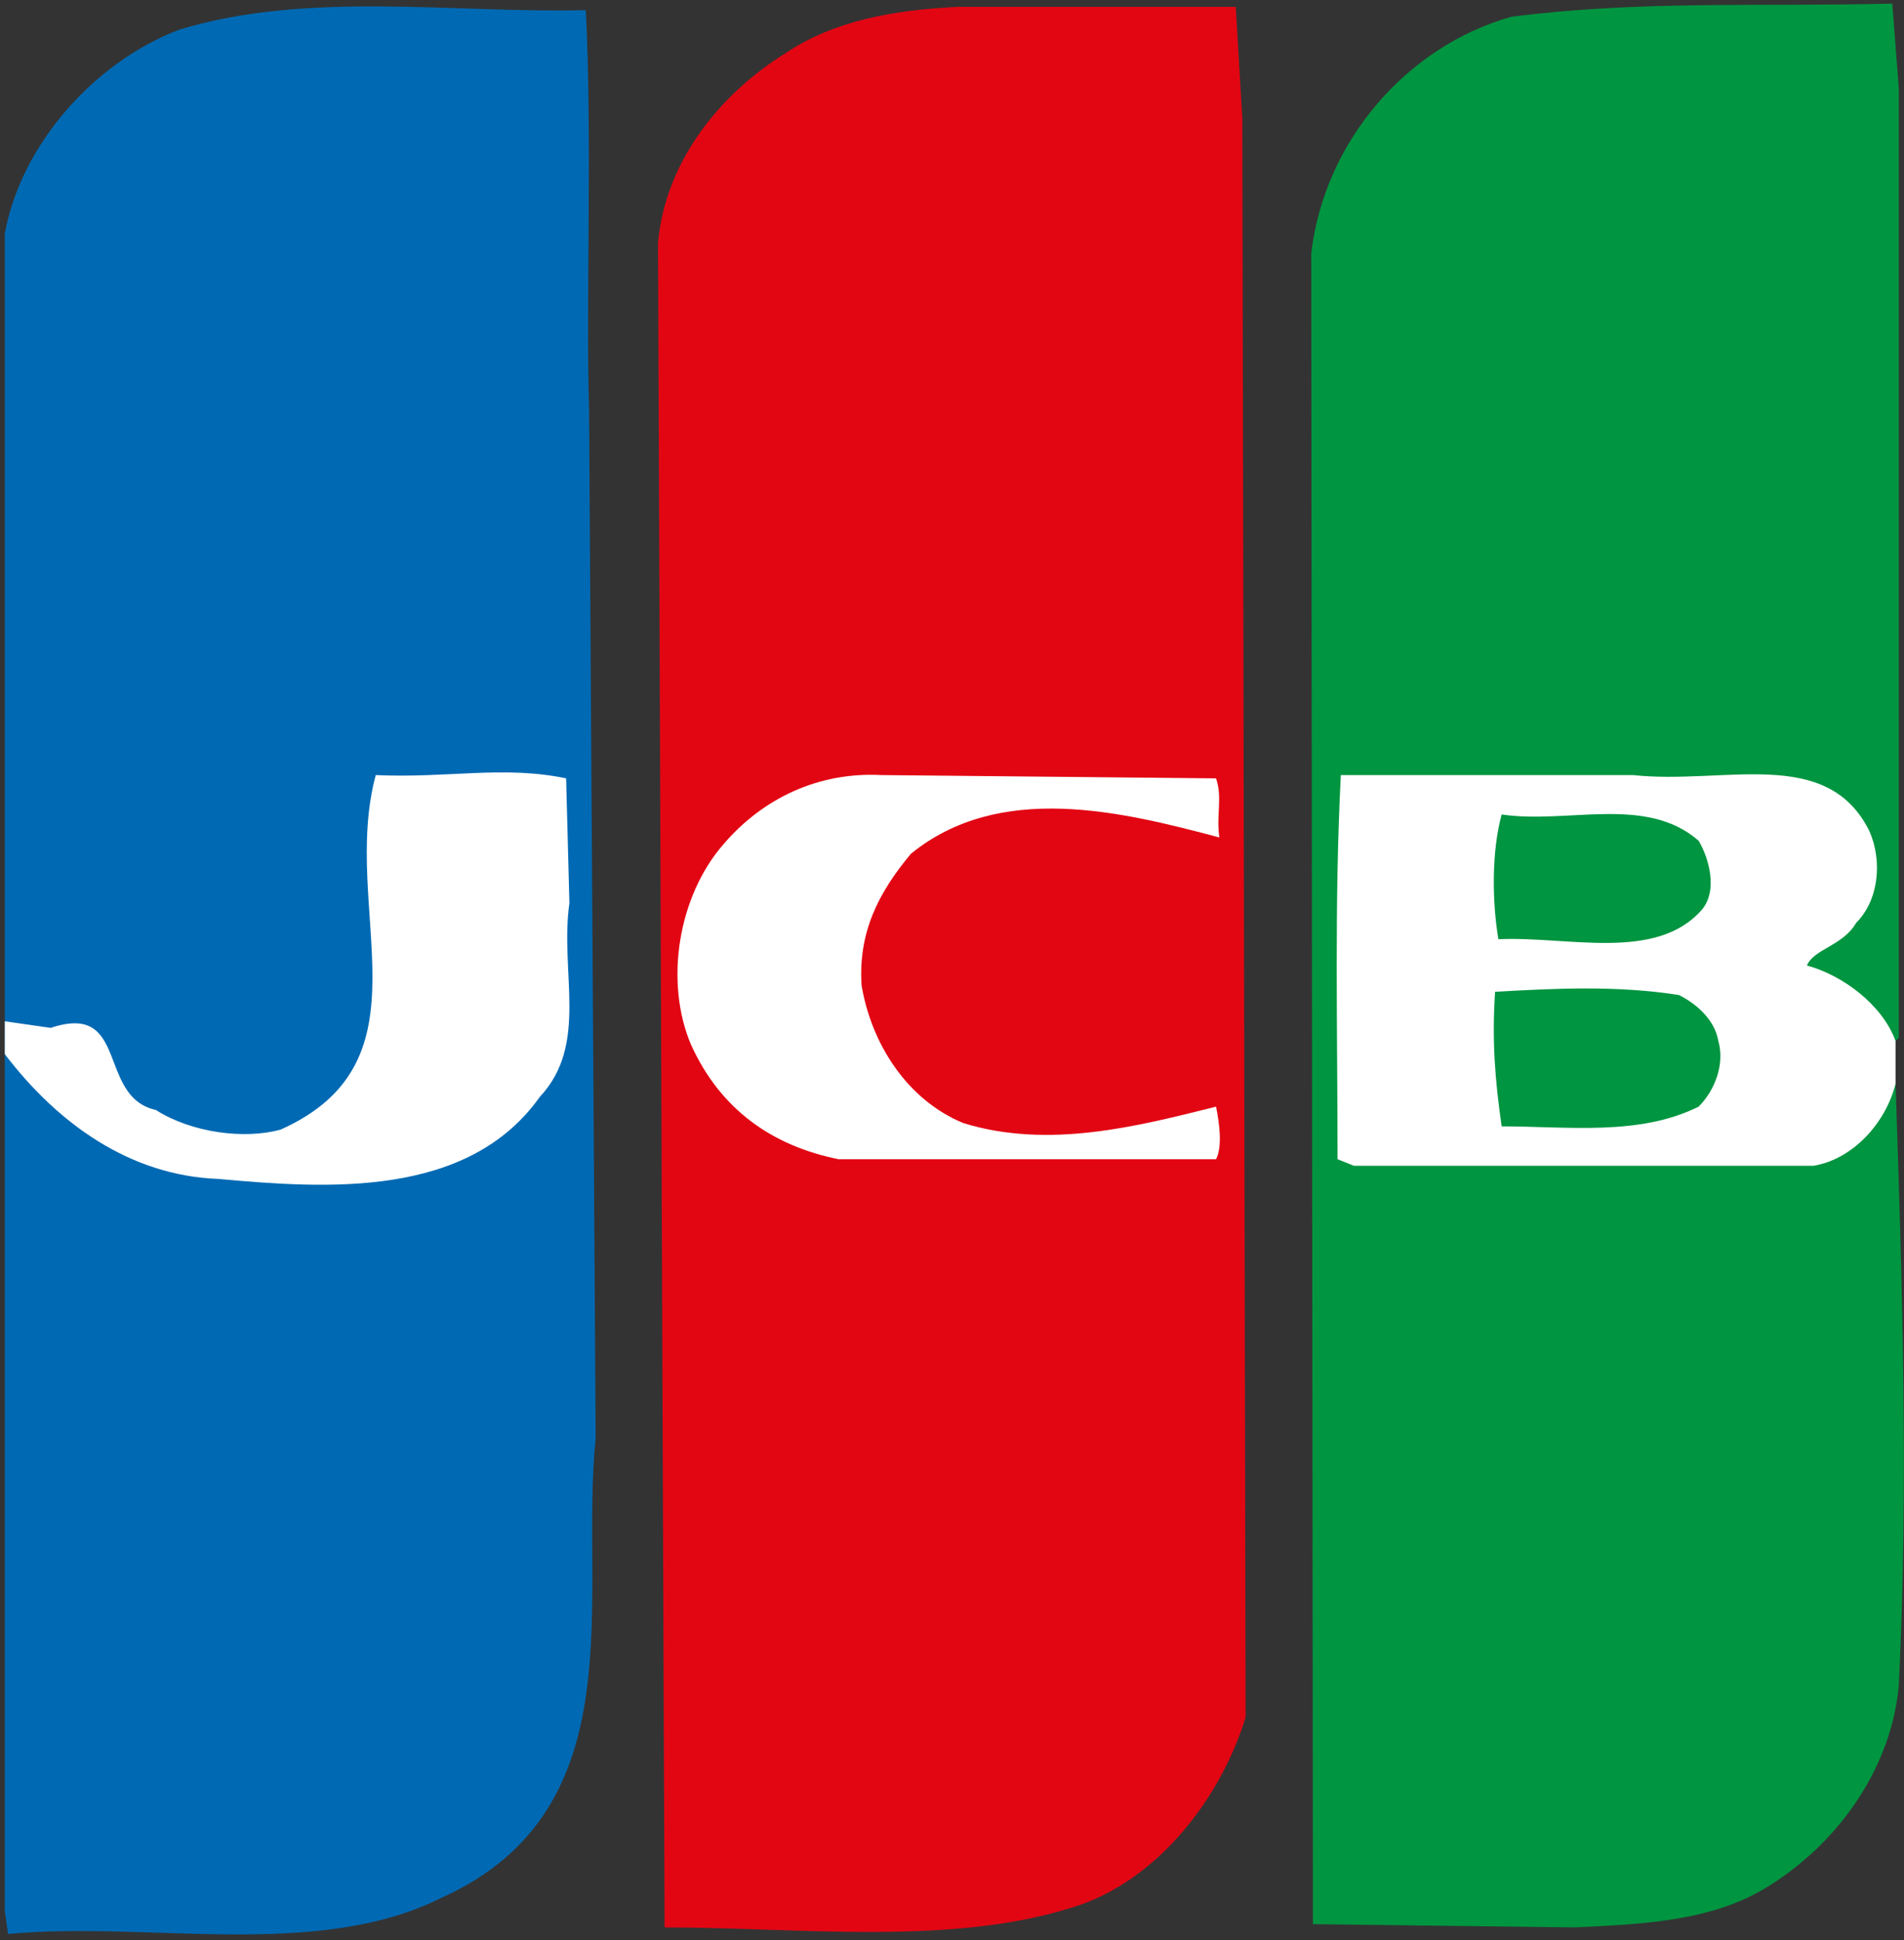
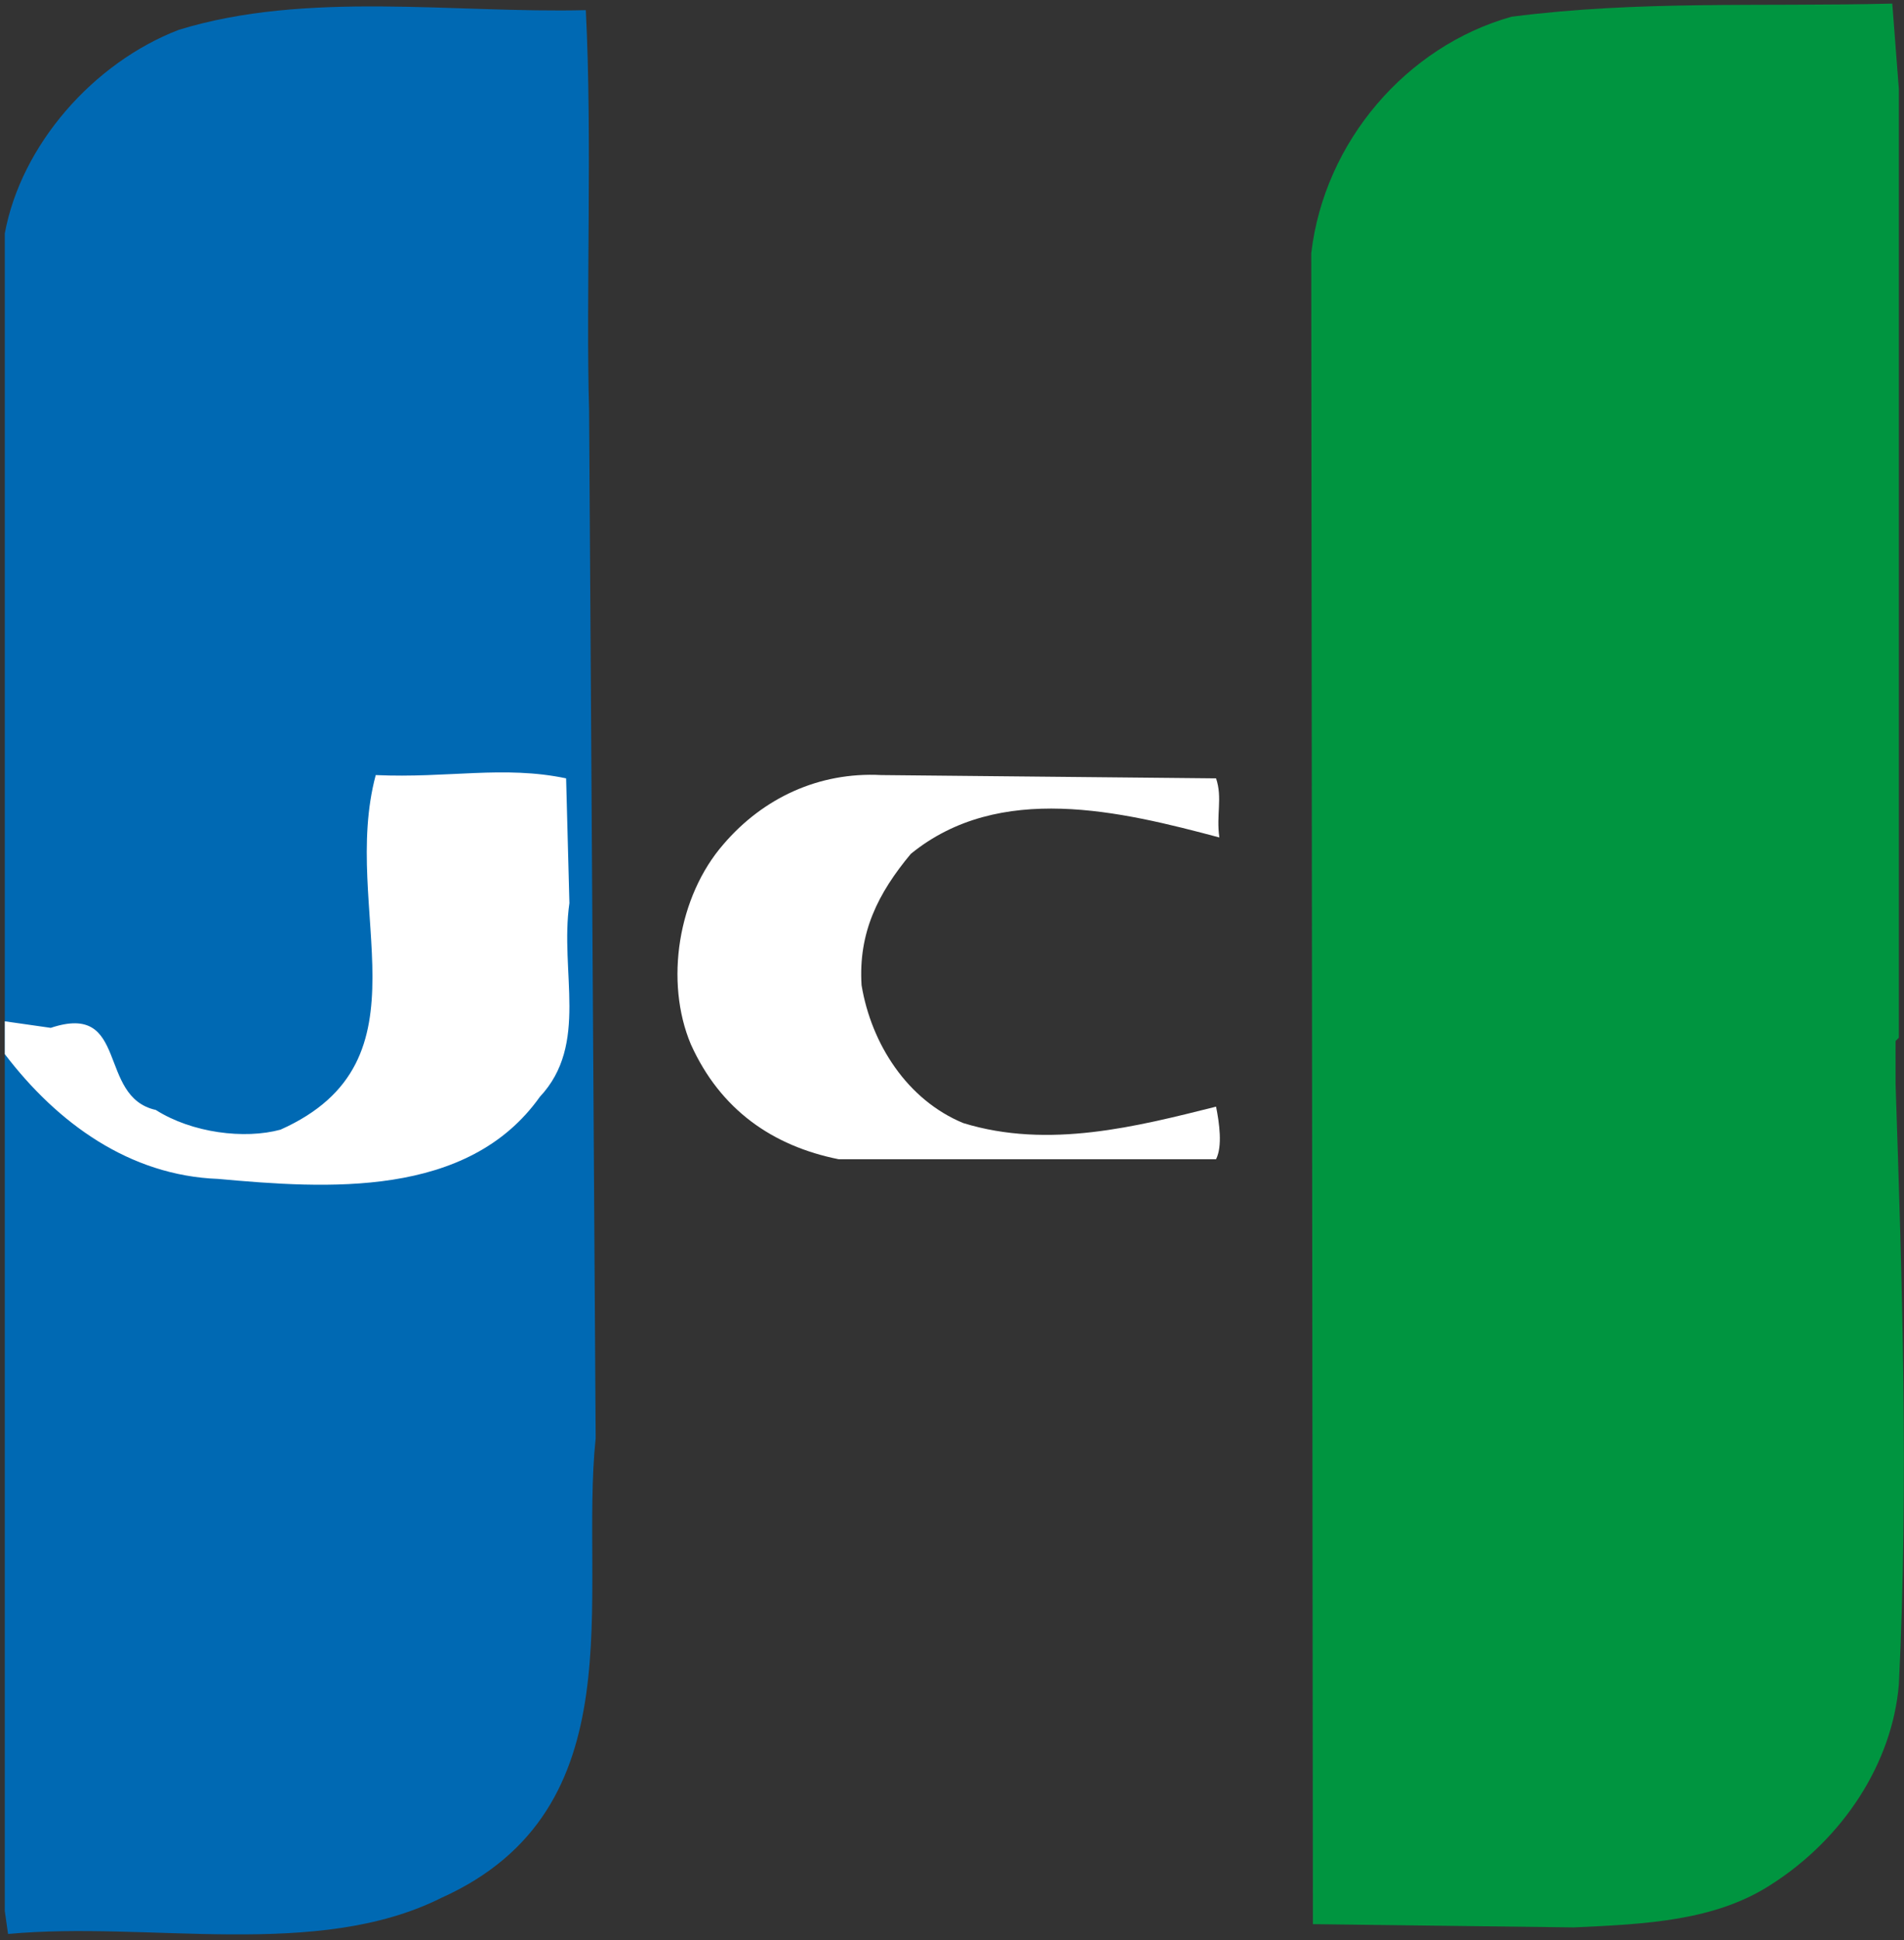
<svg xmlns="http://www.w3.org/2000/svg" width="266px" height="271px" viewBox="0 0 266 271" version="1.1">
  <rect x="0" y="0" width="266" height="271" fill="#333333" stroke="none" />
  <title>jcb</title>
  <desc>Created with Sketch.</desc>
  <g id="Page-1" stroke="none" stroke-width="1" fill="none" fill-rule="evenodd">
    <g id="jcb">
      <g id="Group">
-         <path d="M264.822,151.382 C265.742,178.897 266.657,207.33 265.282,235.304 C264.364,246.312 257.484,256.861 247.398,263.281 C239.601,268.327 229.969,268.785 219.878,269.241 L183.419,268.785 L183.191,35.356 C185.025,19.764 196.492,6.464 211.167,2.336 C229.054,0.044 245.563,0.961 264.362,0.502 L265.28,12.427 L265.28,144.963 L264.82,145.421 L264.822,151.382 Z" id="Path" fill="#009540" />
+         <path d="M264.822,151.382 C265.742,178.897 266.657,207.33 265.282,235.304 C264.364,246.312 257.484,256.861 247.398,263.281 C239.601,268.327 229.969,268.785 219.878,269.241 L183.419,268.785 L183.191,35.356 C185.025,19.764 196.492,6.464 211.167,2.336 C229.054,0.044 245.563,0.961 264.362,0.502 L265.28,12.427 L265.28,144.963 L264.82,145.421 L264.822,151.382 " id="Path" fill="#009540" />
        <path d="M0.67,142.667 L0.67,32.603 C2.961,20.219 13.052,8.756 24.975,4.168 C42.86,-1.334 63.497,1.876 81.841,1.417 C82.758,19.301 81.841,41.774 82.301,57.366 L83.218,200.909 C80.923,222.923 89.178,252.731 61.663,265.113 C44.236,273.83 20.846,268.325 1.126,270.159 L0.669,266.949 L0.669,147.252 L0.67,142.667 Z" id="Path" fill="#0069B3" />
        <path d="M0.67,147.252 C8.006,156.885 18.096,164.223 30.478,164.684 C45.611,166.057 65.332,167.434 75.421,153.216 C82.301,145.879 78.173,135.79 79.55,126.158 L79.089,108.731 C70.375,106.898 62.58,108.731 52.492,108.272 C47.448,127.075 60.746,148.169 39.191,157.803 C34.146,159.176 26.809,158.258 21.765,155.051 C13.511,153.216 18.097,139.915 7.09,143.584 L0.671,142.667 L0.67,147.252 Z" id="Path" fill="#FFFFFF" />
-         <path d="M173.562,16.551 L174.018,239.89 C170.81,250.441 162.556,261.902 151.093,266.033 C133.661,271.997 112.108,269.241 92.847,269.241 L91.93,33.981 C92.847,22.975 100.185,13.344 109.817,7.381 C116.698,2.795 124.949,1.42 133.663,0.961 L172.644,0.961 L173.562,16.551 Z" id="Path" fill="#E20613" />
        <path d="M169.893,108.731 C170.81,111.483 169.893,113.774 170.35,116.986 C156.596,113.318 139.625,109.188 127.246,119.279 C122.656,124.782 119.905,130.285 120.365,137.623 C121.739,145.879 126.785,153.673 134.58,156.885 C146.503,160.553 158.888,157.342 169.892,154.59 C170.349,156.885 170.809,160.093 169.892,161.932 L117.154,161.932 C107.982,160.093 100.644,155.051 96.515,145.879 C92.846,137.165 94.684,125.24 101.1,117.903 C106.603,111.483 114.401,107.814 123.113,108.271 L169.893,108.731 Z" id="Path" fill="#FFFFFF" />
-         <path d="M264.822,151.382 C263.447,156.885 258.861,161.932 253.358,162.85 L189.156,162.85 L186.862,161.932 C186.862,143.584 186.401,126.159 187.322,108.272 L228.134,108.272 C240.975,109.649 255.192,104.146 261.152,116.069 C262.986,120.197 262.529,125.7 259.318,128.91 C257.484,132.12 253.358,132.578 252.442,134.873 C257.484,136.248 262.986,140.376 264.822,145.42 L264.822,151.382 Z M209.791,113.774 C208.414,118.82 208.414,125.699 209.334,131.202 C218.964,130.744 231.347,134.412 237.768,127.075 C240.063,124.324 238.685,119.738 237.307,117.444 C229.97,111.023 218.962,115.152 209.791,113.774 Z M234.559,138.997 C225.844,137.623 217.128,138.081 208.873,138.542 C208.413,145.419 208.873,150.922 209.79,157.342 C218.962,157.342 229.055,158.718 237.306,154.59 C239.602,152.298 240.976,148.631 240.062,145.419 C239.602,142.667 237.306,140.375 234.559,138.997 Z" id="Shape" fill="#FFFFFF" fill-rule="nonzero" />
      </g>
    </g>
  </g>
</svg>